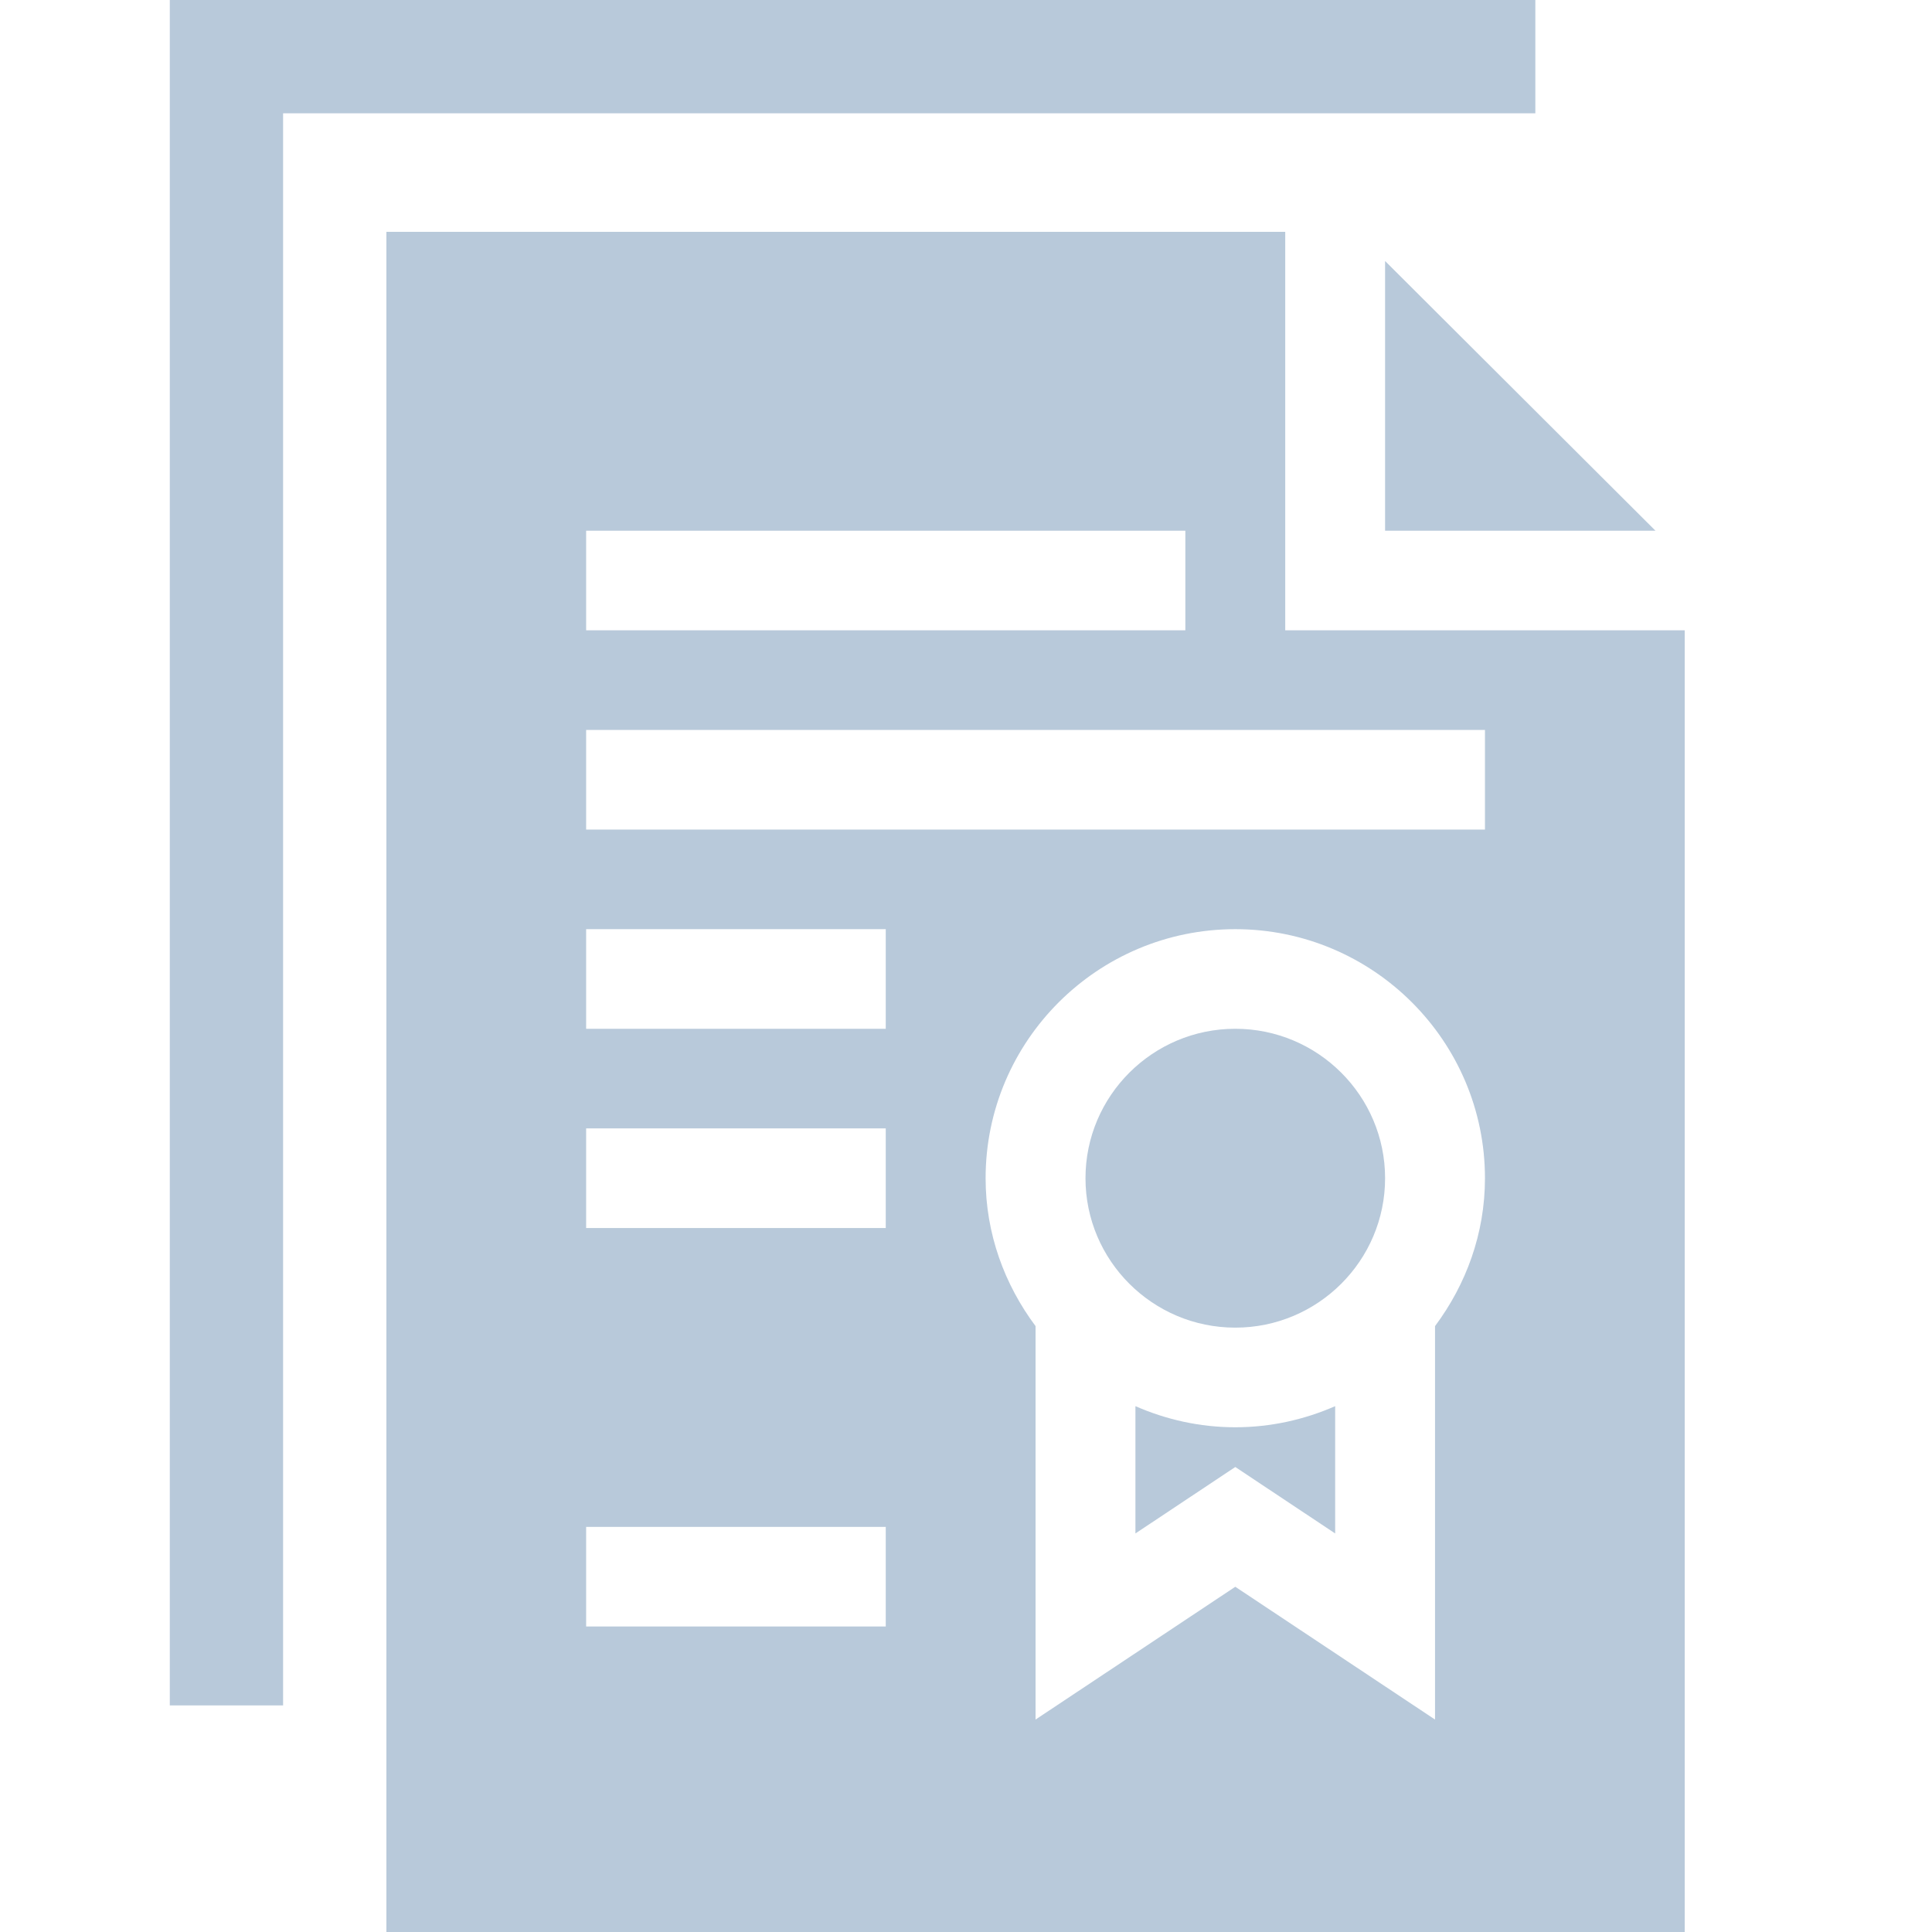
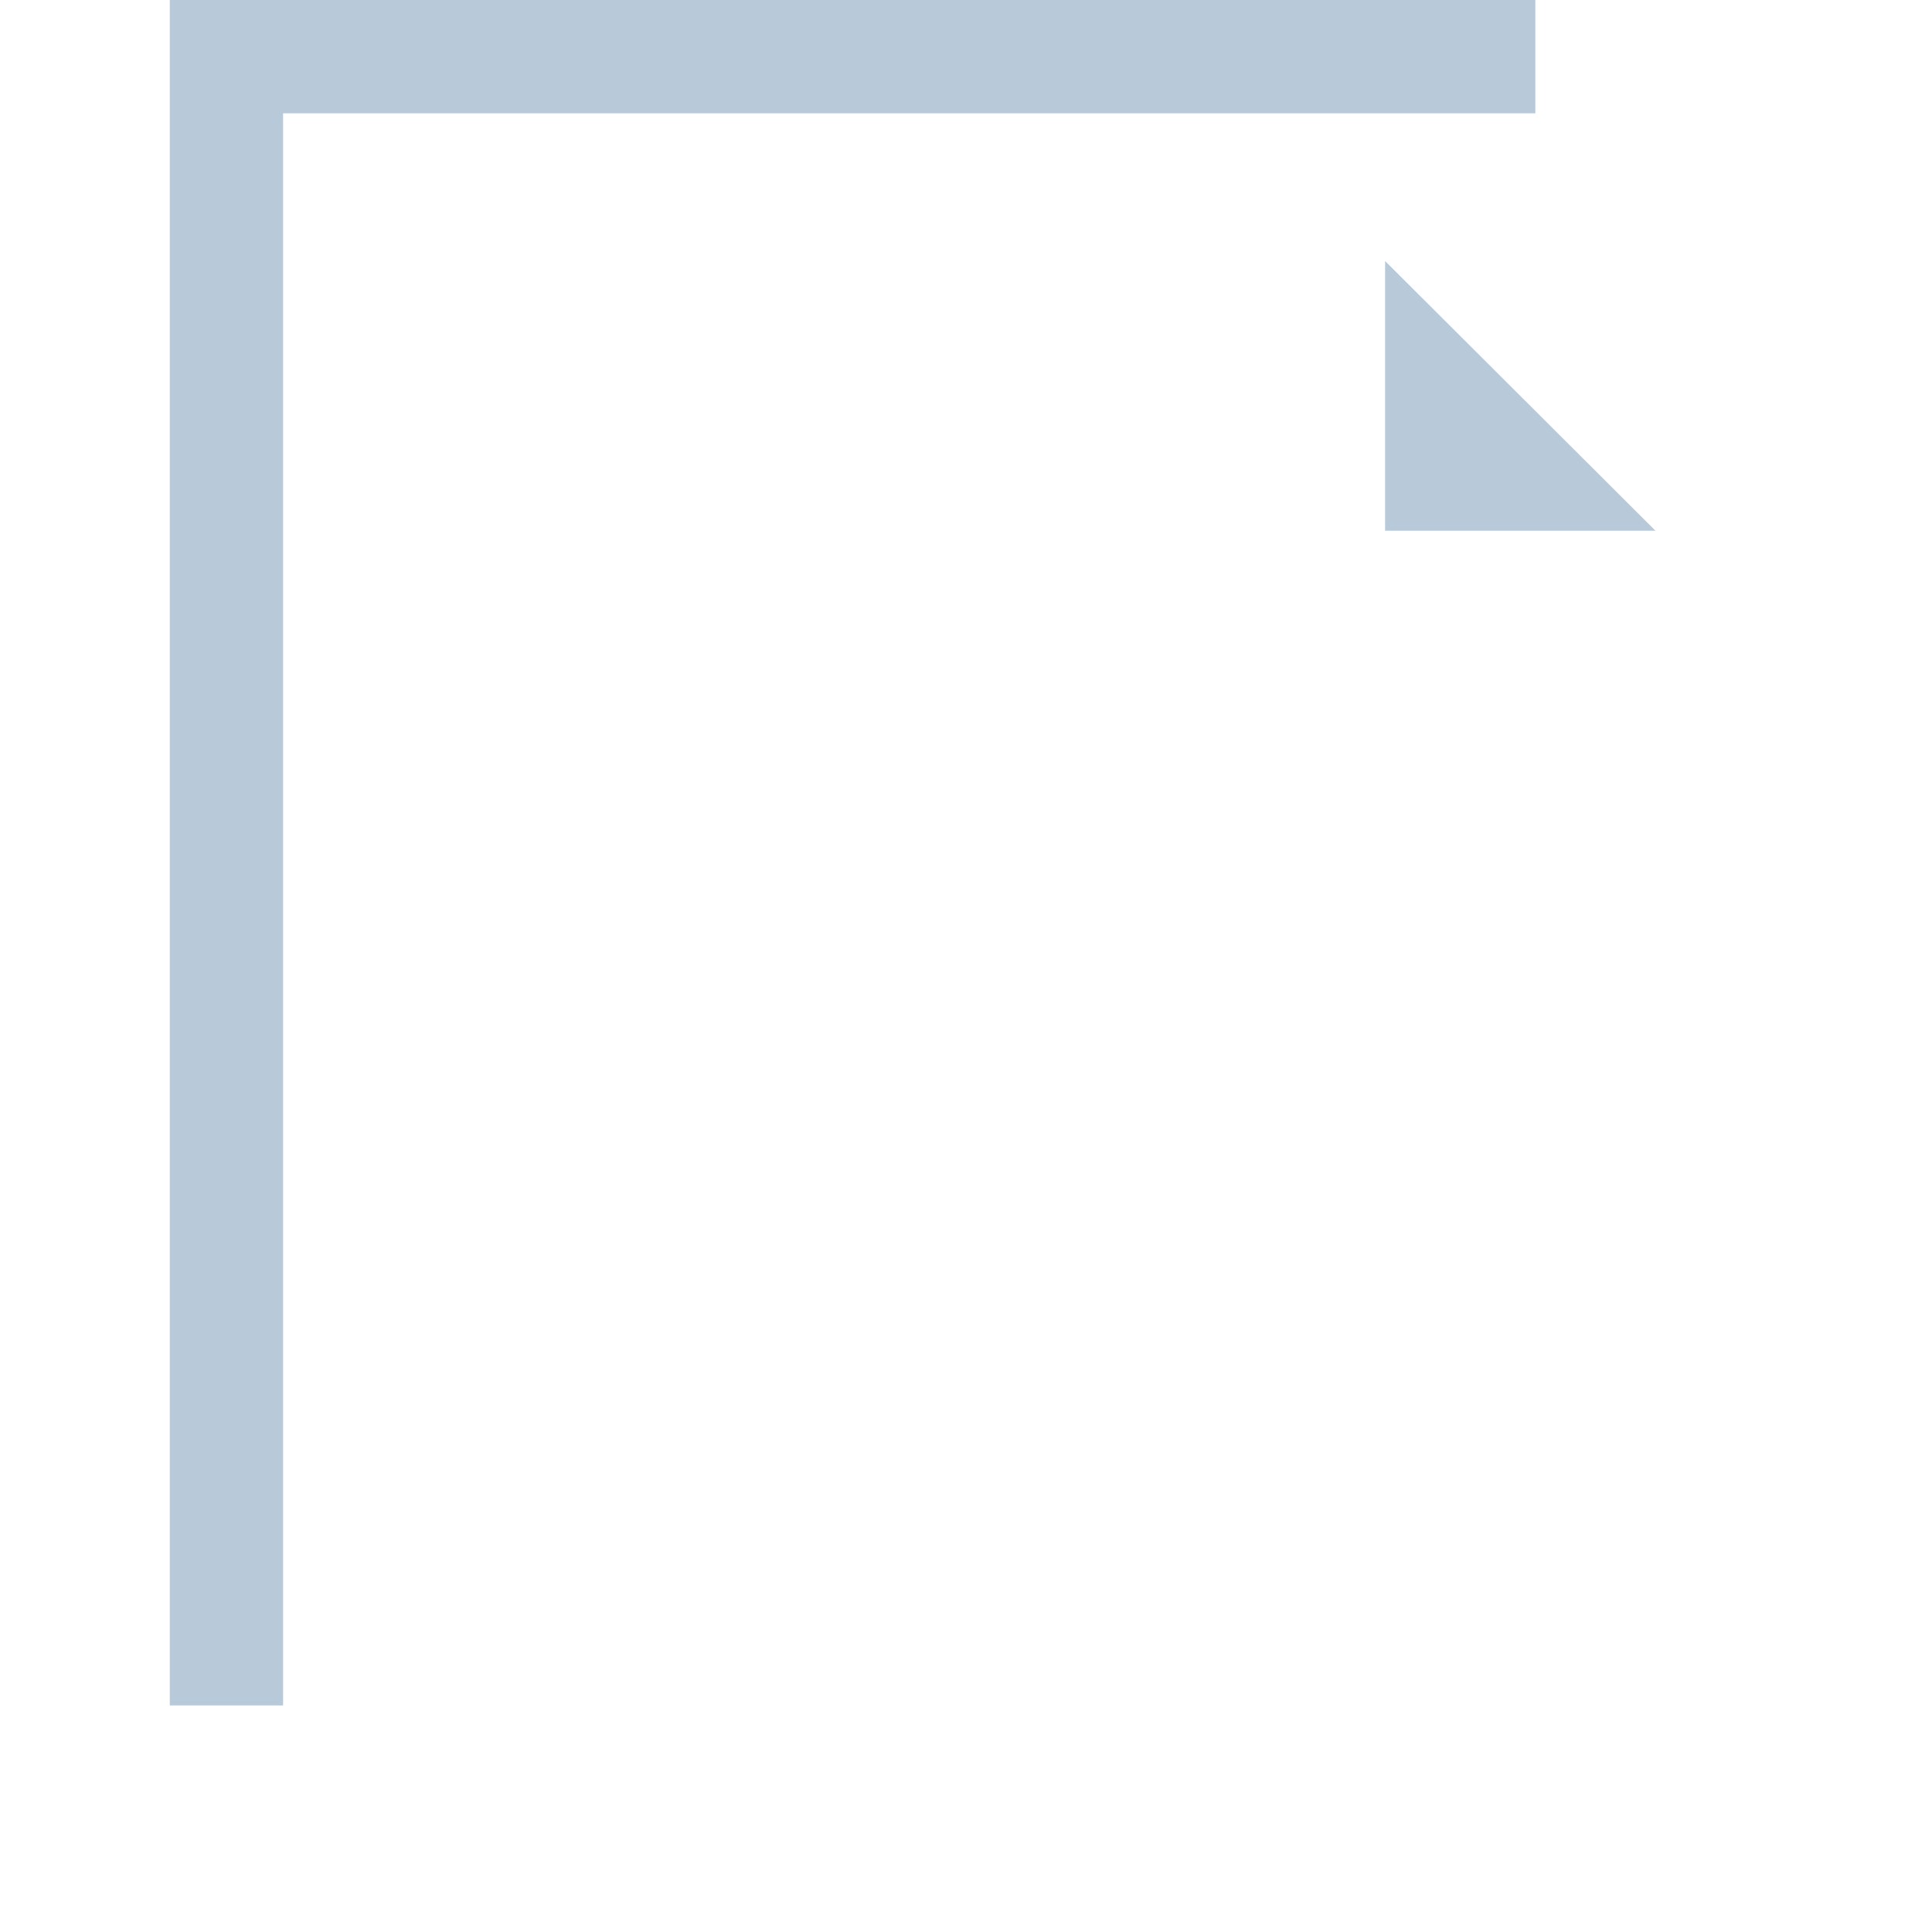
<svg xmlns="http://www.w3.org/2000/svg" width="125" height="125" viewBox="0 0 125 125" fill="none">
  <path d="M18.316 7.33H99.336V0H10.986V110.34H18.316V7.33Z" fill="#B8C9DA" />
-   <path d="M25 125H109V40.781H83.154V15H25V125ZM92.846 85.799V111.255L79.923 102.663L67 111.255V85.799C64.997 83.115 63.769 79.825 63.769 76.231C63.769 67.346 71.016 60.117 79.923 60.117C88.83 60.117 96.077 67.346 96.077 76.231C96.077 79.825 94.849 83.115 92.846 85.799ZM37.923 34.336H76.692V40.781H37.923V34.336ZM37.923 47.227H96.077V53.672H37.923V47.227ZM37.923 60.117H57.308V66.562H37.923V60.117ZM37.923 73.008H57.308V79.453H37.923V73.008ZM37.923 98.789H57.308V105.234H37.923V98.789Z" fill="#B8C9DA" />
-   <path d="M73.462 90.978V99.214L79.923 94.915L86.385 99.214V90.978C84.402 91.846 82.223 92.344 79.923 92.344C77.623 92.344 75.444 91.846 73.462 90.978Z" fill="#B8C9DA" />
-   <path d="M79.923 66.562C74.579 66.562 70.231 70.899 70.231 76.231C70.231 81.562 74.579 85.898 79.923 85.898C85.268 85.898 89.615 81.562 89.615 76.231C89.615 70.899 85.268 66.562 79.923 66.562Z" fill="#B8C9DA" />
  <path d="M89.615 16.888V34.336H107.107L89.615 16.888Z" fill="#B8C9DA" />
</svg>